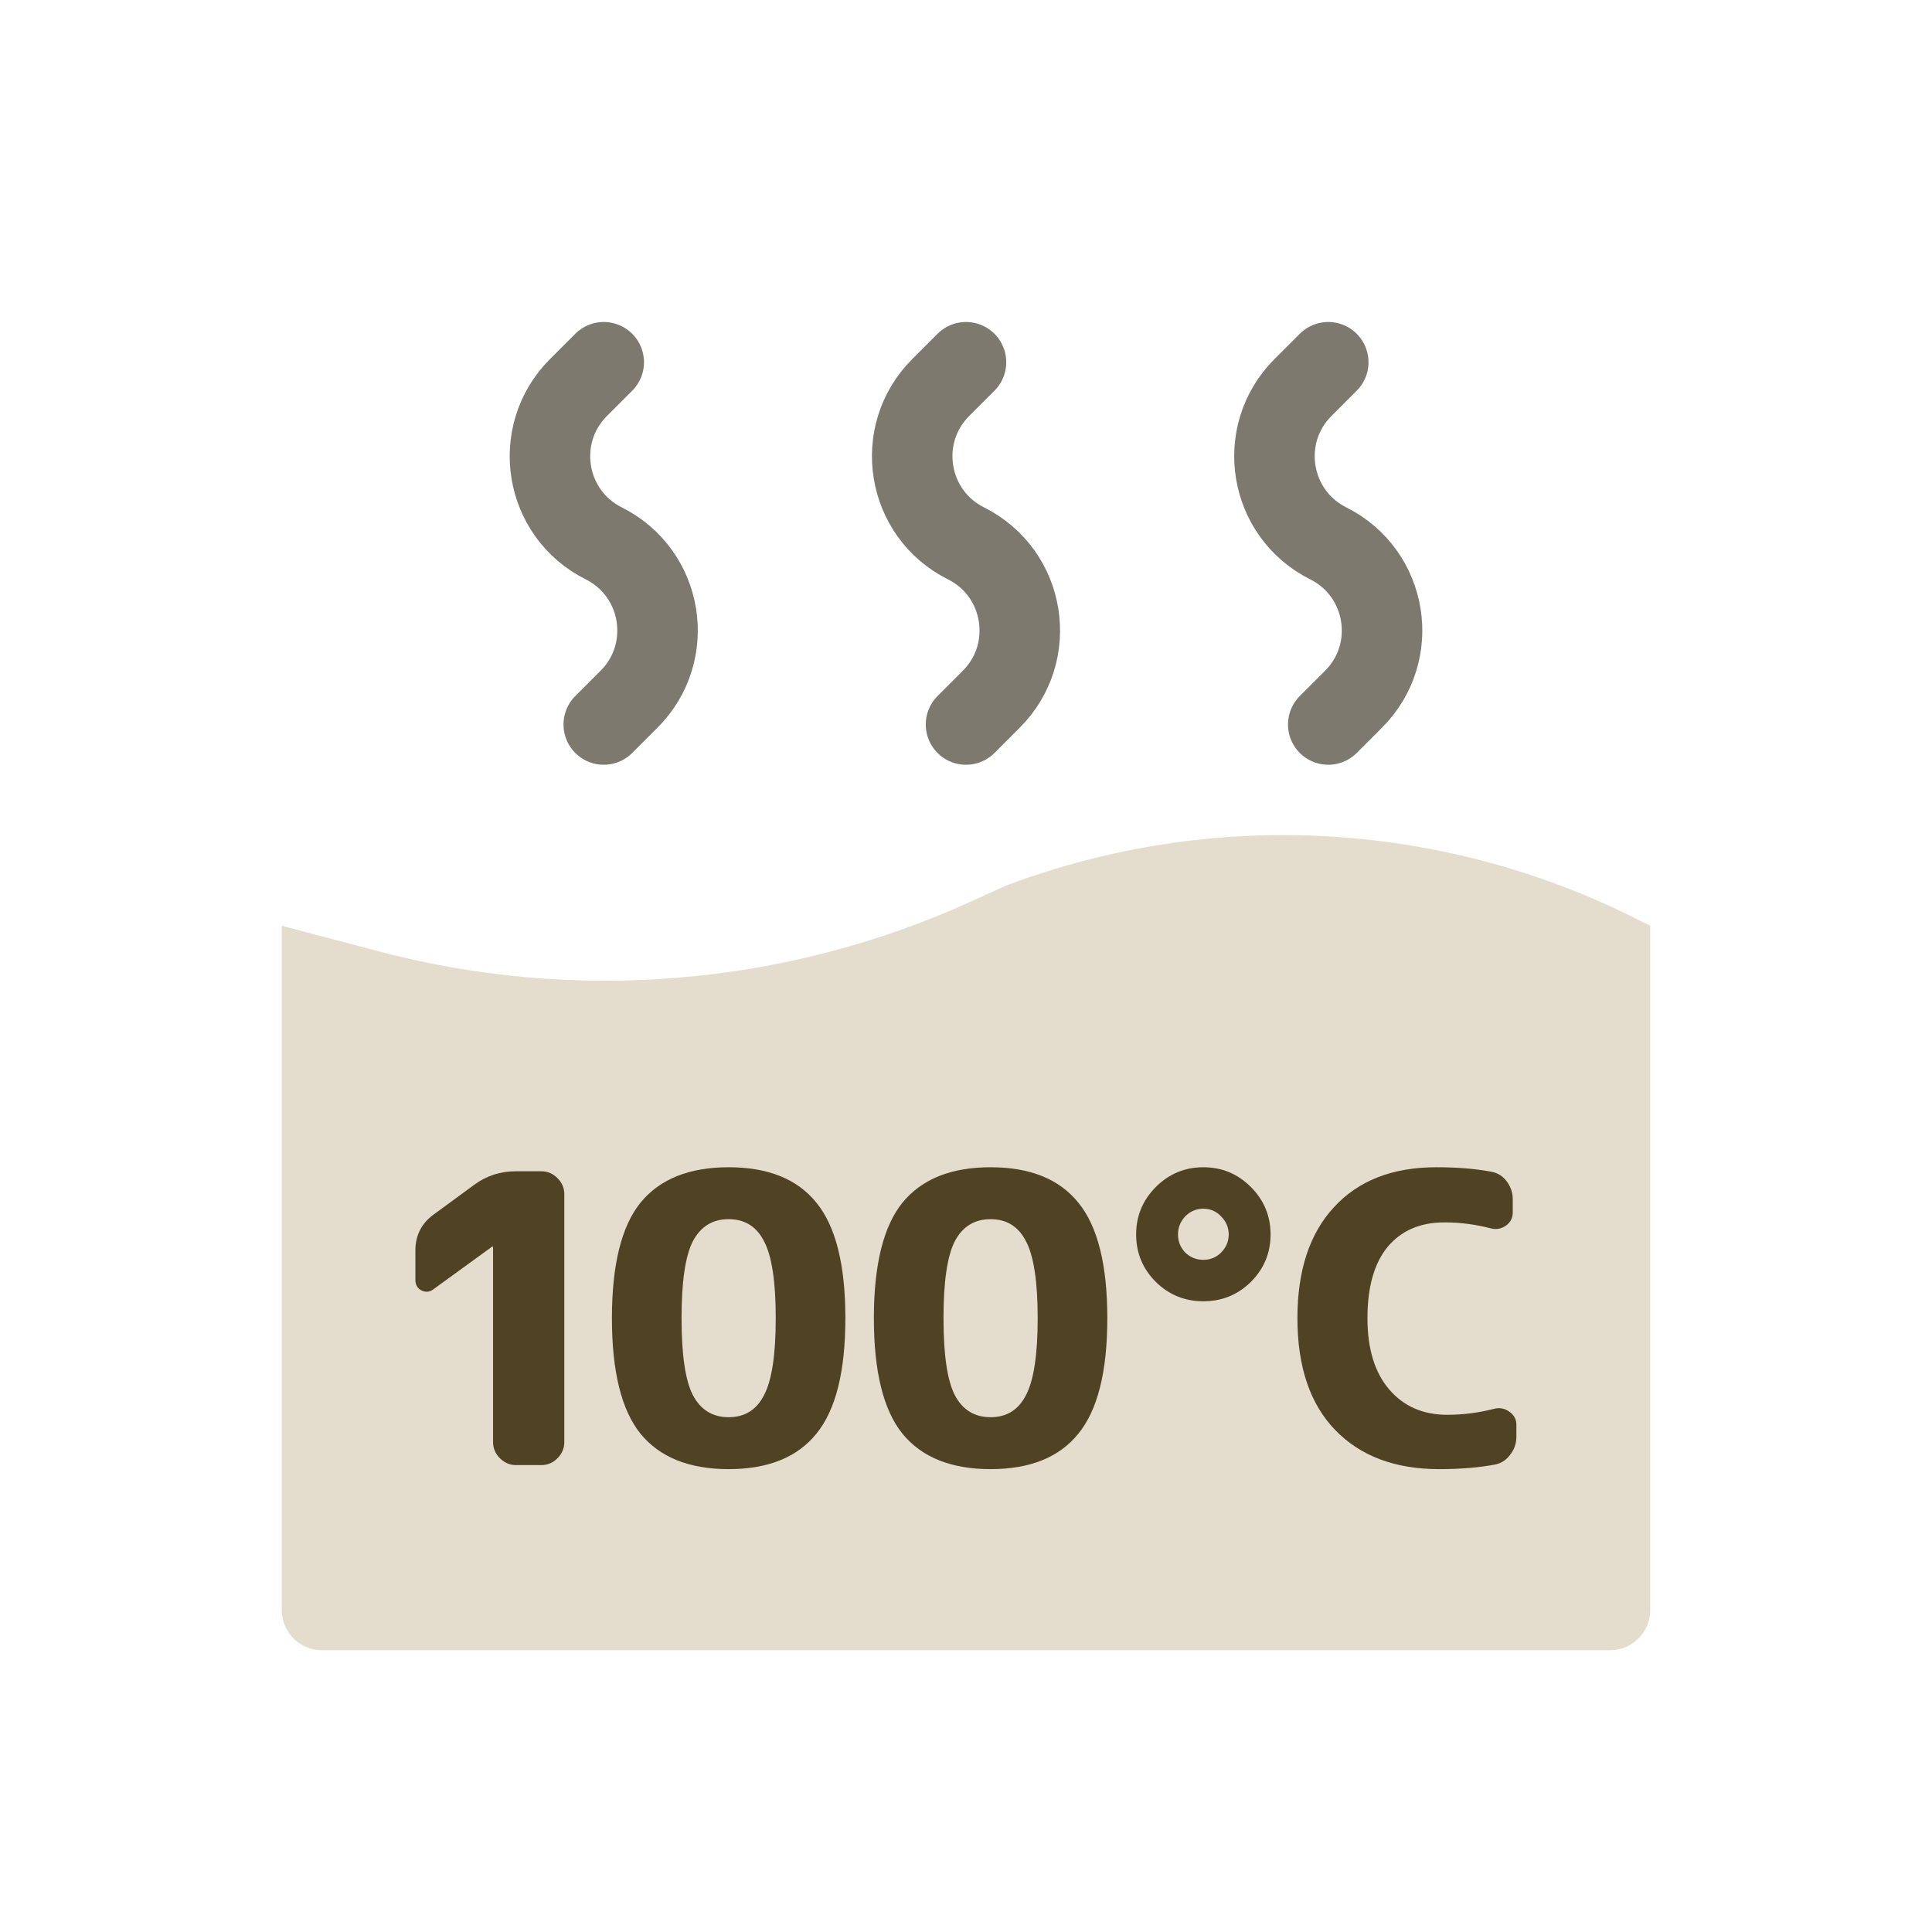
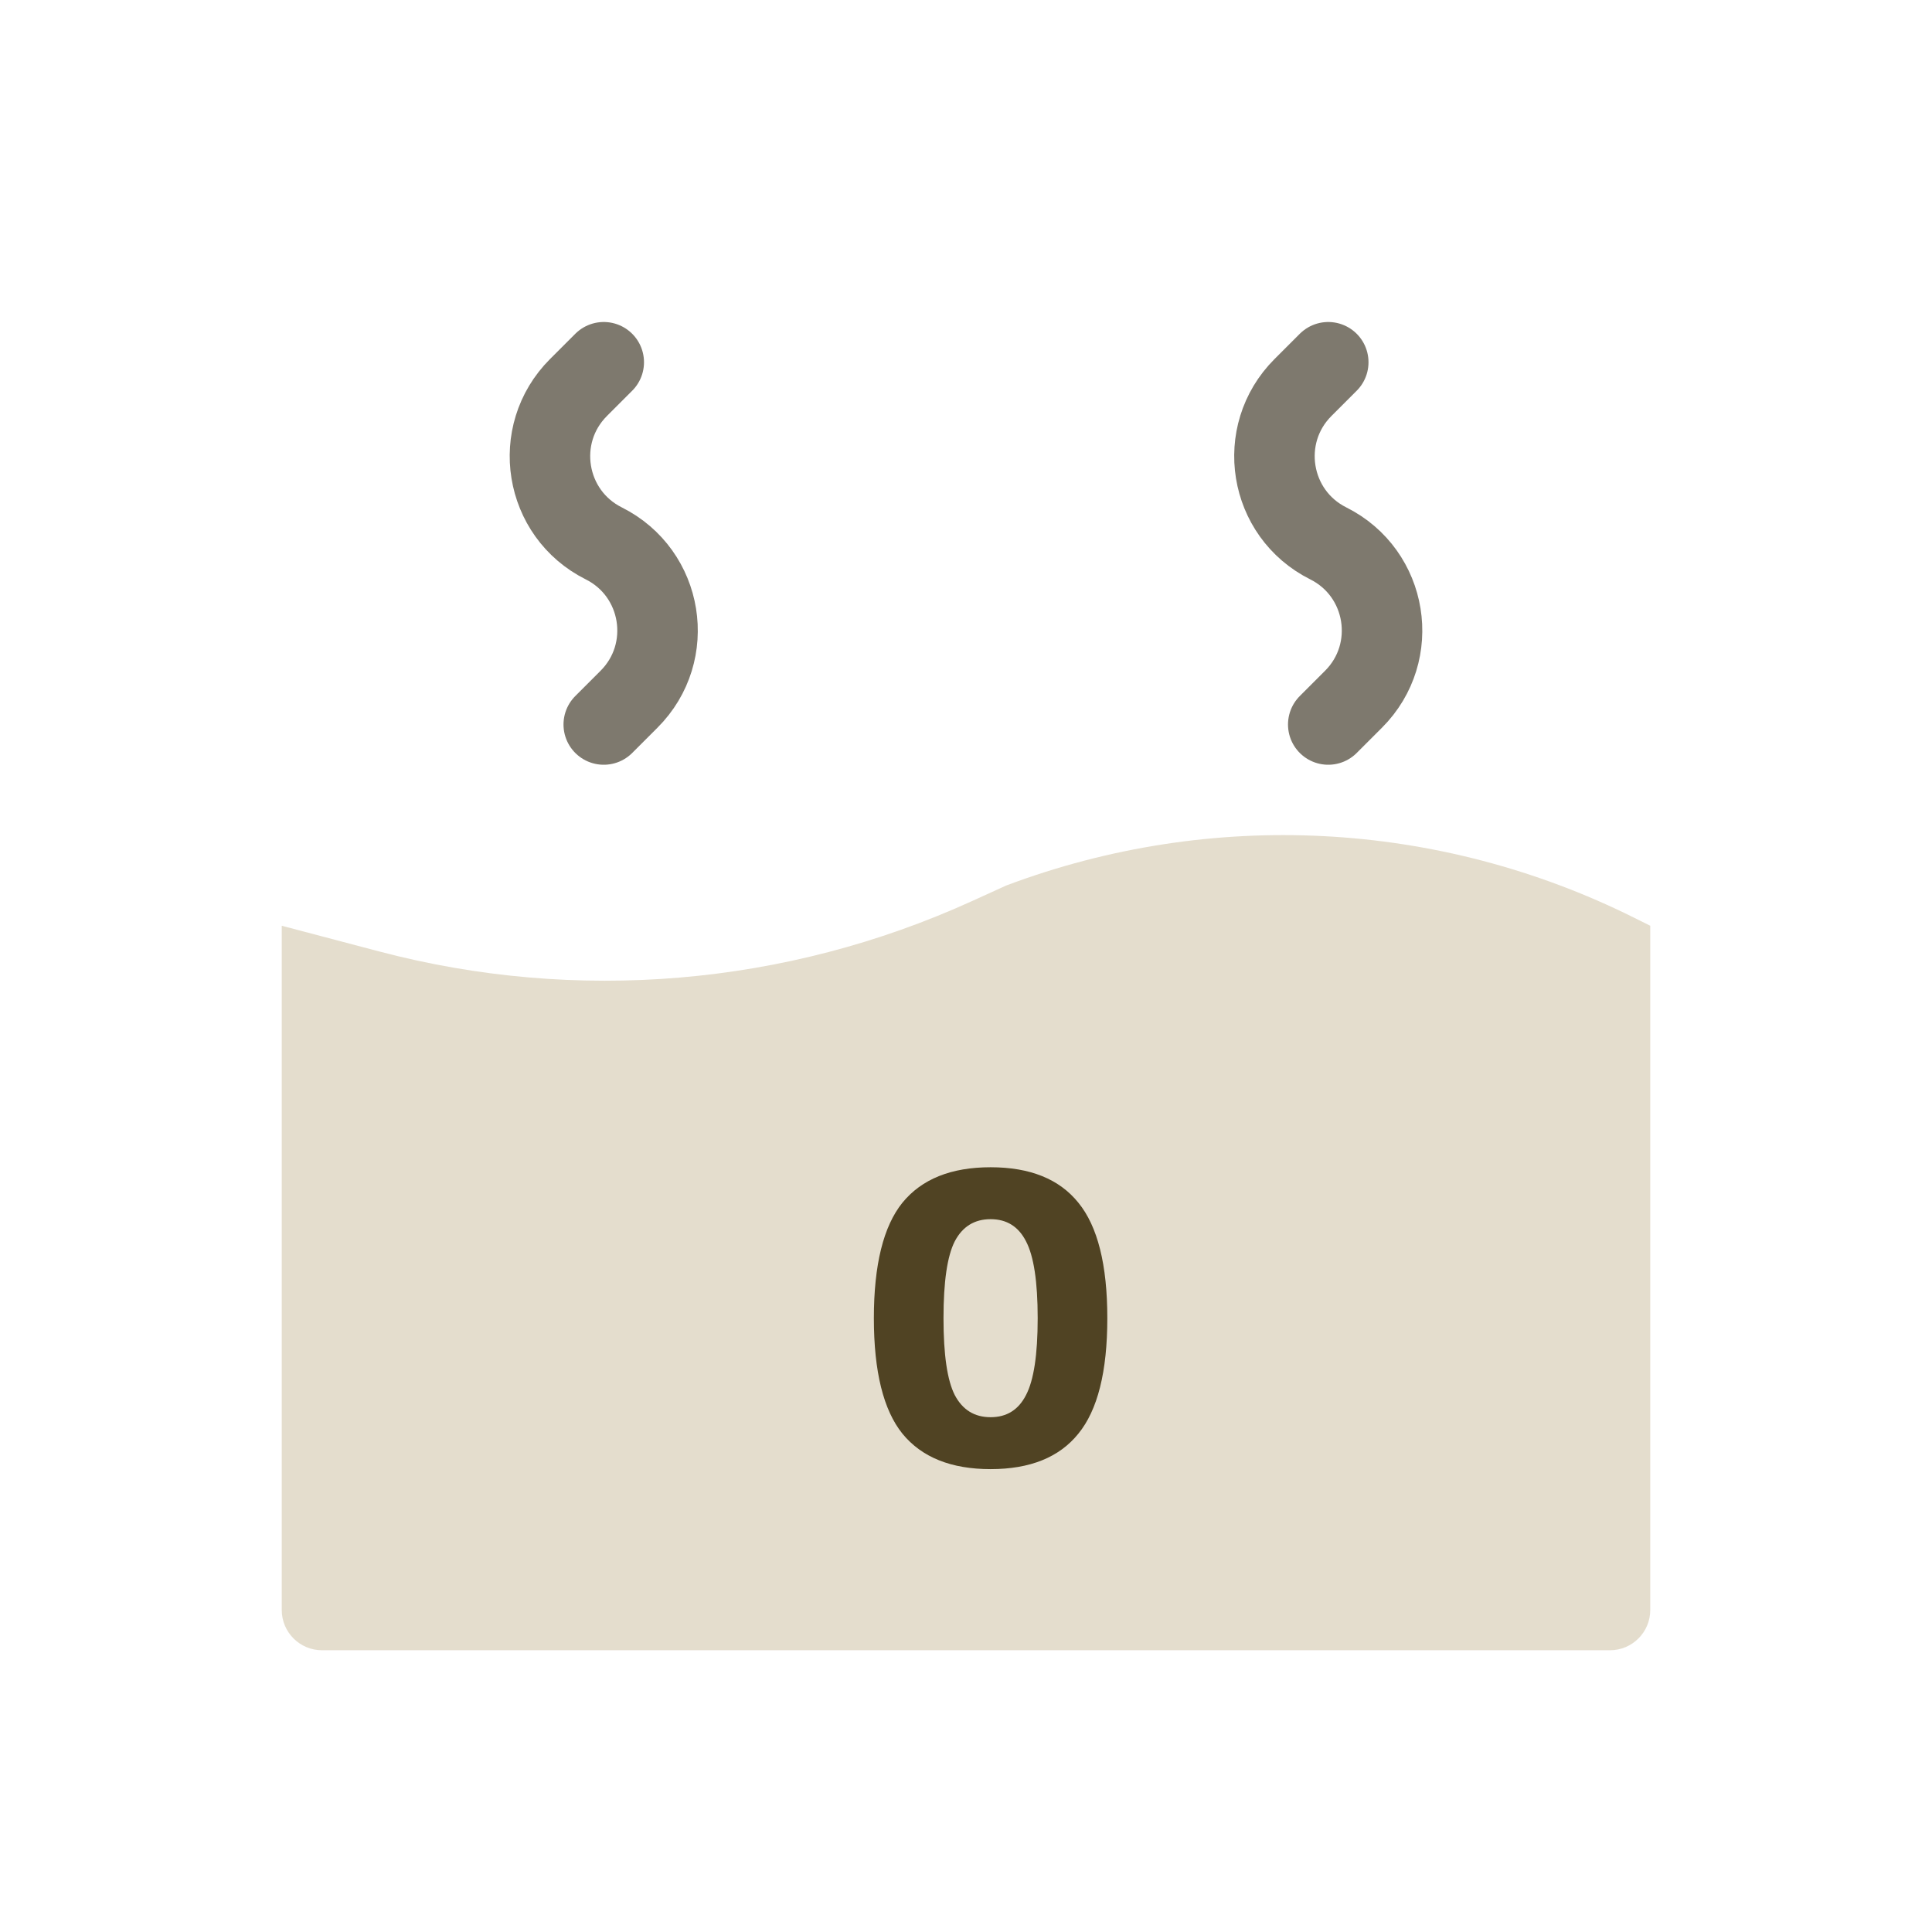
<svg xmlns="http://www.w3.org/2000/svg" width="48" height="48" viewBox="0 0 48 48" fill="none">
  <path d="M7 23L9.415 23.637C14.32 24.932 19.523 24.492 24.141 22.391L25 22C30.084 20.087 35.734 20.376 40.596 22.799L41 23V40C41 40.552 40.552 41 40 41H8C7.448 41 7 40.552 7 40V23Z" fill="#E4DDCD" />
-   <path d="M35.754 36.5C34.661 36.5 33.801 36.177 33.174 35.53C32.548 34.883 32.234 33.957 32.234 32.75C32.234 31.563 32.538 30.643 33.144 29.99C33.751 29.33 34.598 29 35.684 29C36.204 29 36.658 29.037 37.044 29.11C37.204 29.137 37.334 29.217 37.434 29.35C37.534 29.483 37.584 29.633 37.584 29.8V30.12C37.584 30.26 37.528 30.37 37.414 30.45C37.301 30.53 37.178 30.553 37.044 30.52C36.664 30.42 36.278 30.37 35.884 30.37C35.284 30.37 34.814 30.573 34.474 30.98C34.141 31.387 33.974 31.977 33.974 32.75C33.974 33.51 34.154 34.1 34.514 34.52C34.874 34.94 35.354 35.15 35.954 35.15C36.354 35.15 36.744 35.1 37.124 35C37.258 34.967 37.381 34.99 37.494 35.07C37.614 35.15 37.674 35.26 37.674 35.4V35.7C37.674 35.867 37.621 36.017 37.514 36.15C37.414 36.283 37.284 36.363 37.124 36.39C36.731 36.463 36.274 36.5 35.754 36.5Z" fill="#504323" />
-   <path d="M30.337 30.22C30.217 30.093 30.07 30.03 29.897 30.03C29.723 30.03 29.573 30.093 29.447 30.22C29.327 30.347 29.267 30.497 29.267 30.67C29.267 30.843 29.327 30.993 29.447 31.12C29.573 31.24 29.723 31.3 29.897 31.3C30.07 31.3 30.217 31.24 30.337 31.12C30.463 30.993 30.527 30.843 30.527 30.67C30.527 30.497 30.463 30.347 30.337 30.22ZM31.077 31.85C30.75 32.17 30.357 32.33 29.897 32.33C29.437 32.33 29.043 32.17 28.717 31.85C28.39 31.523 28.227 31.13 28.227 30.67C28.227 30.21 28.39 29.817 28.717 29.49C29.043 29.163 29.437 29 29.897 29C30.357 29 30.75 29.163 31.077 29.49C31.403 29.817 31.567 30.21 31.567 30.67C31.567 31.13 31.403 31.523 31.077 31.85Z" fill="#504323" />
  <path d="M25.491 30.84C25.304 30.473 25.011 30.29 24.611 30.29C24.211 30.29 23.914 30.473 23.721 30.84C23.534 31.207 23.441 31.843 23.441 32.75C23.441 33.657 23.534 34.293 23.721 34.66C23.914 35.027 24.211 35.21 24.611 35.21C25.011 35.21 25.304 35.027 25.491 34.66C25.684 34.293 25.781 33.657 25.781 32.75C25.781 31.843 25.684 31.207 25.491 30.84ZM26.791 35.62C26.318 36.207 25.591 36.5 24.611 36.5C23.631 36.5 22.901 36.207 22.421 35.62C21.948 35.033 21.711 34.077 21.711 32.75C21.711 31.423 21.948 30.467 22.421 29.88C22.901 29.293 23.631 29 24.611 29C25.591 29 26.318 29.293 26.791 29.88C27.271 30.467 27.511 31.423 27.511 32.75C27.511 34.077 27.271 35.033 26.791 35.62Z" fill="#504323" />
-   <path d="M18.983 30.84C18.797 30.473 18.503 30.29 18.103 30.29C17.703 30.29 17.407 30.473 17.213 30.84C17.026 31.207 16.933 31.843 16.933 32.75C16.933 33.657 17.026 34.293 17.213 34.66C17.407 35.027 17.703 35.21 18.103 35.21C18.503 35.21 18.797 35.027 18.983 34.66C19.177 34.293 19.273 33.657 19.273 32.75C19.273 31.843 19.177 31.207 18.983 30.84ZM20.283 35.62C19.81 36.207 19.083 36.5 18.103 36.5C17.123 36.5 16.393 36.207 15.913 35.62C15.44 35.033 15.203 34.077 15.203 32.75C15.203 31.423 15.44 30.467 15.913 29.88C16.393 29.293 17.123 29 18.103 29C19.083 29 19.81 29.293 20.283 29.88C20.763 30.467 21.003 31.423 21.003 32.75C21.003 34.077 20.763 35.033 20.283 35.62Z" fill="#504323" />
-   <path d="M10.77 32.03C10.677 32.103 10.577 32.113 10.47 32.06C10.37 32.006 10.32 31.92 10.32 31.8V31.07C10.32 30.69 10.474 30.39 10.78 30.17L11.79 29.43C12.09 29.21 12.434 29.1 12.82 29.1H13.45C13.604 29.1 13.737 29.156 13.85 29.27C13.964 29.383 14.02 29.516 14.02 29.67V35.83C14.02 35.983 13.964 36.116 13.85 36.23C13.737 36.343 13.604 36.4 13.45 36.4H12.82C12.667 36.4 12.534 36.343 12.42 36.23C12.307 36.116 12.25 35.983 12.25 35.83V30.97H12.24H12.23L10.77 32.03Z" fill="#504323" />
  <path d="M15 9L14.372 9.628C13.205 10.795 13.524 12.762 15 13.5C16.476 14.238 16.795 16.205 15.628 17.372L15 18" stroke="#7E796E" stroke-width="2" stroke-linecap="round" stroke-linejoin="round" />
-   <path d="M24 9L23.372 9.628C22.205 10.795 22.524 12.762 24 13.5C25.476 14.238 25.795 16.205 24.628 17.372L24 18" stroke="#7E796E" stroke-width="2" stroke-linecap="round" stroke-linejoin="round" />
  <path d="M33 9L32.372 9.628C31.205 10.795 31.524 12.762 33 13.5C34.476 14.238 34.795 16.205 33.628 17.372L33 18" stroke="#7E796E" stroke-width="2" stroke-linecap="round" stroke-linejoin="round" />
</svg>